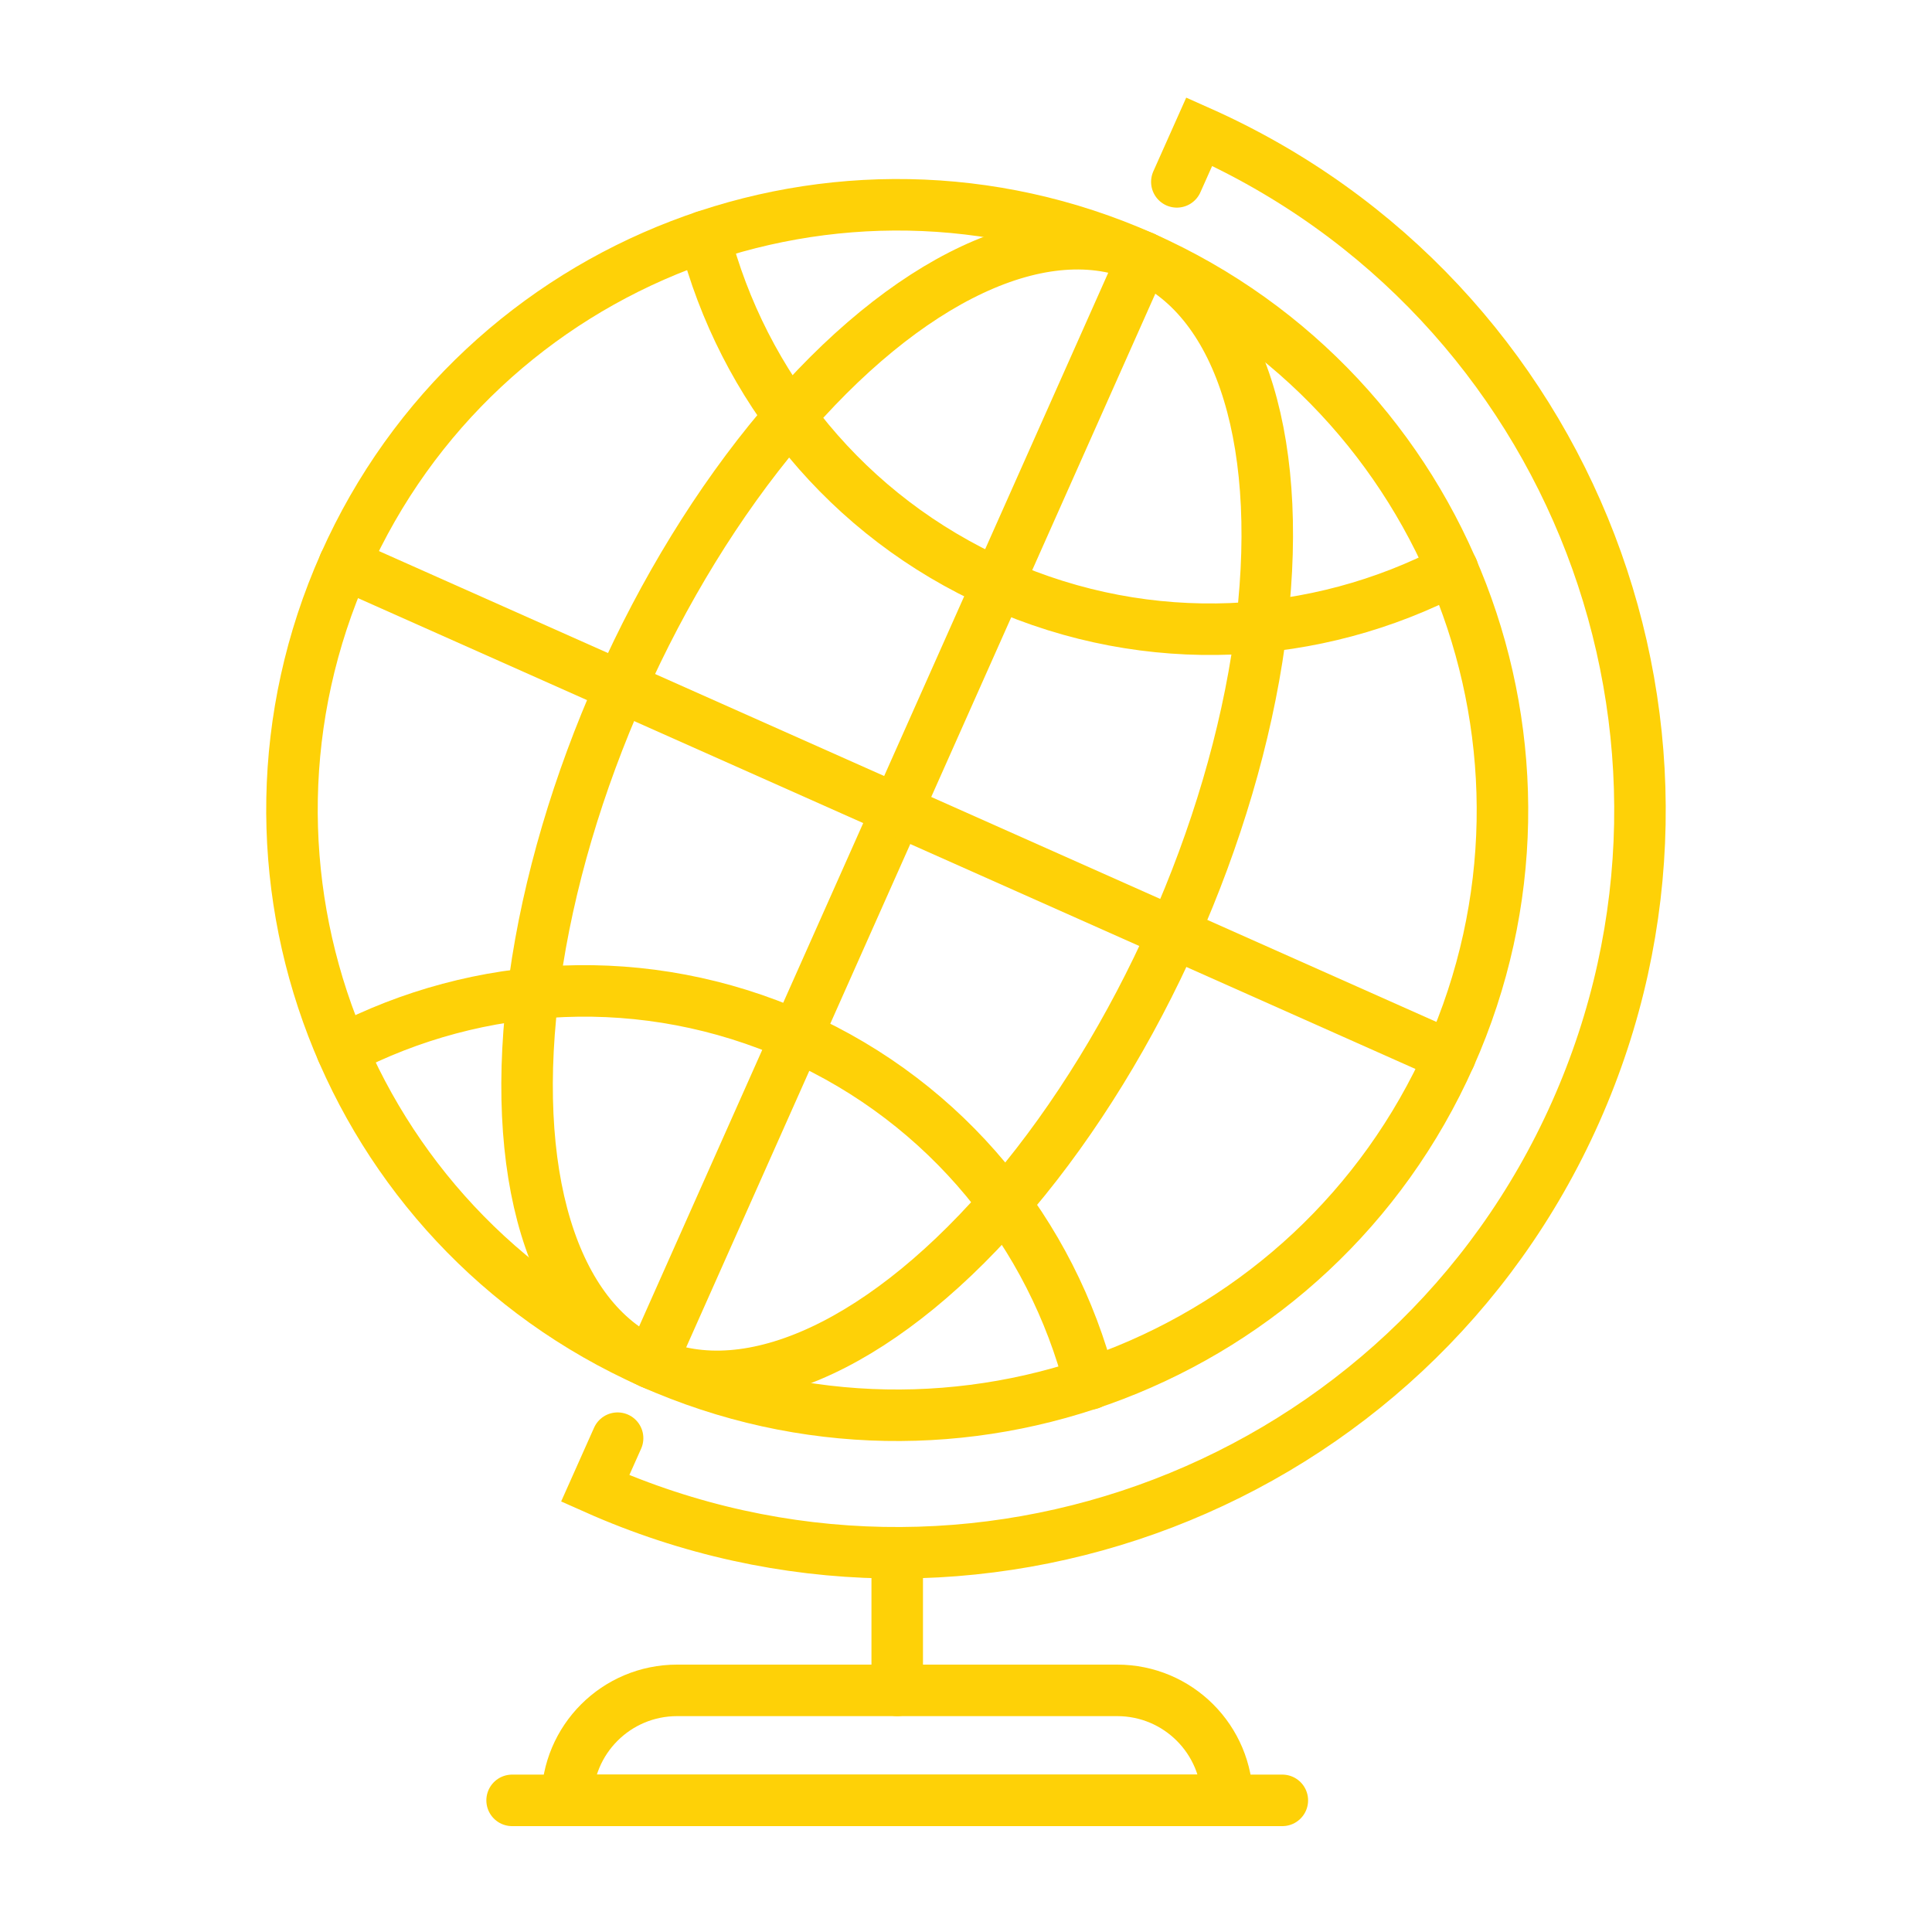
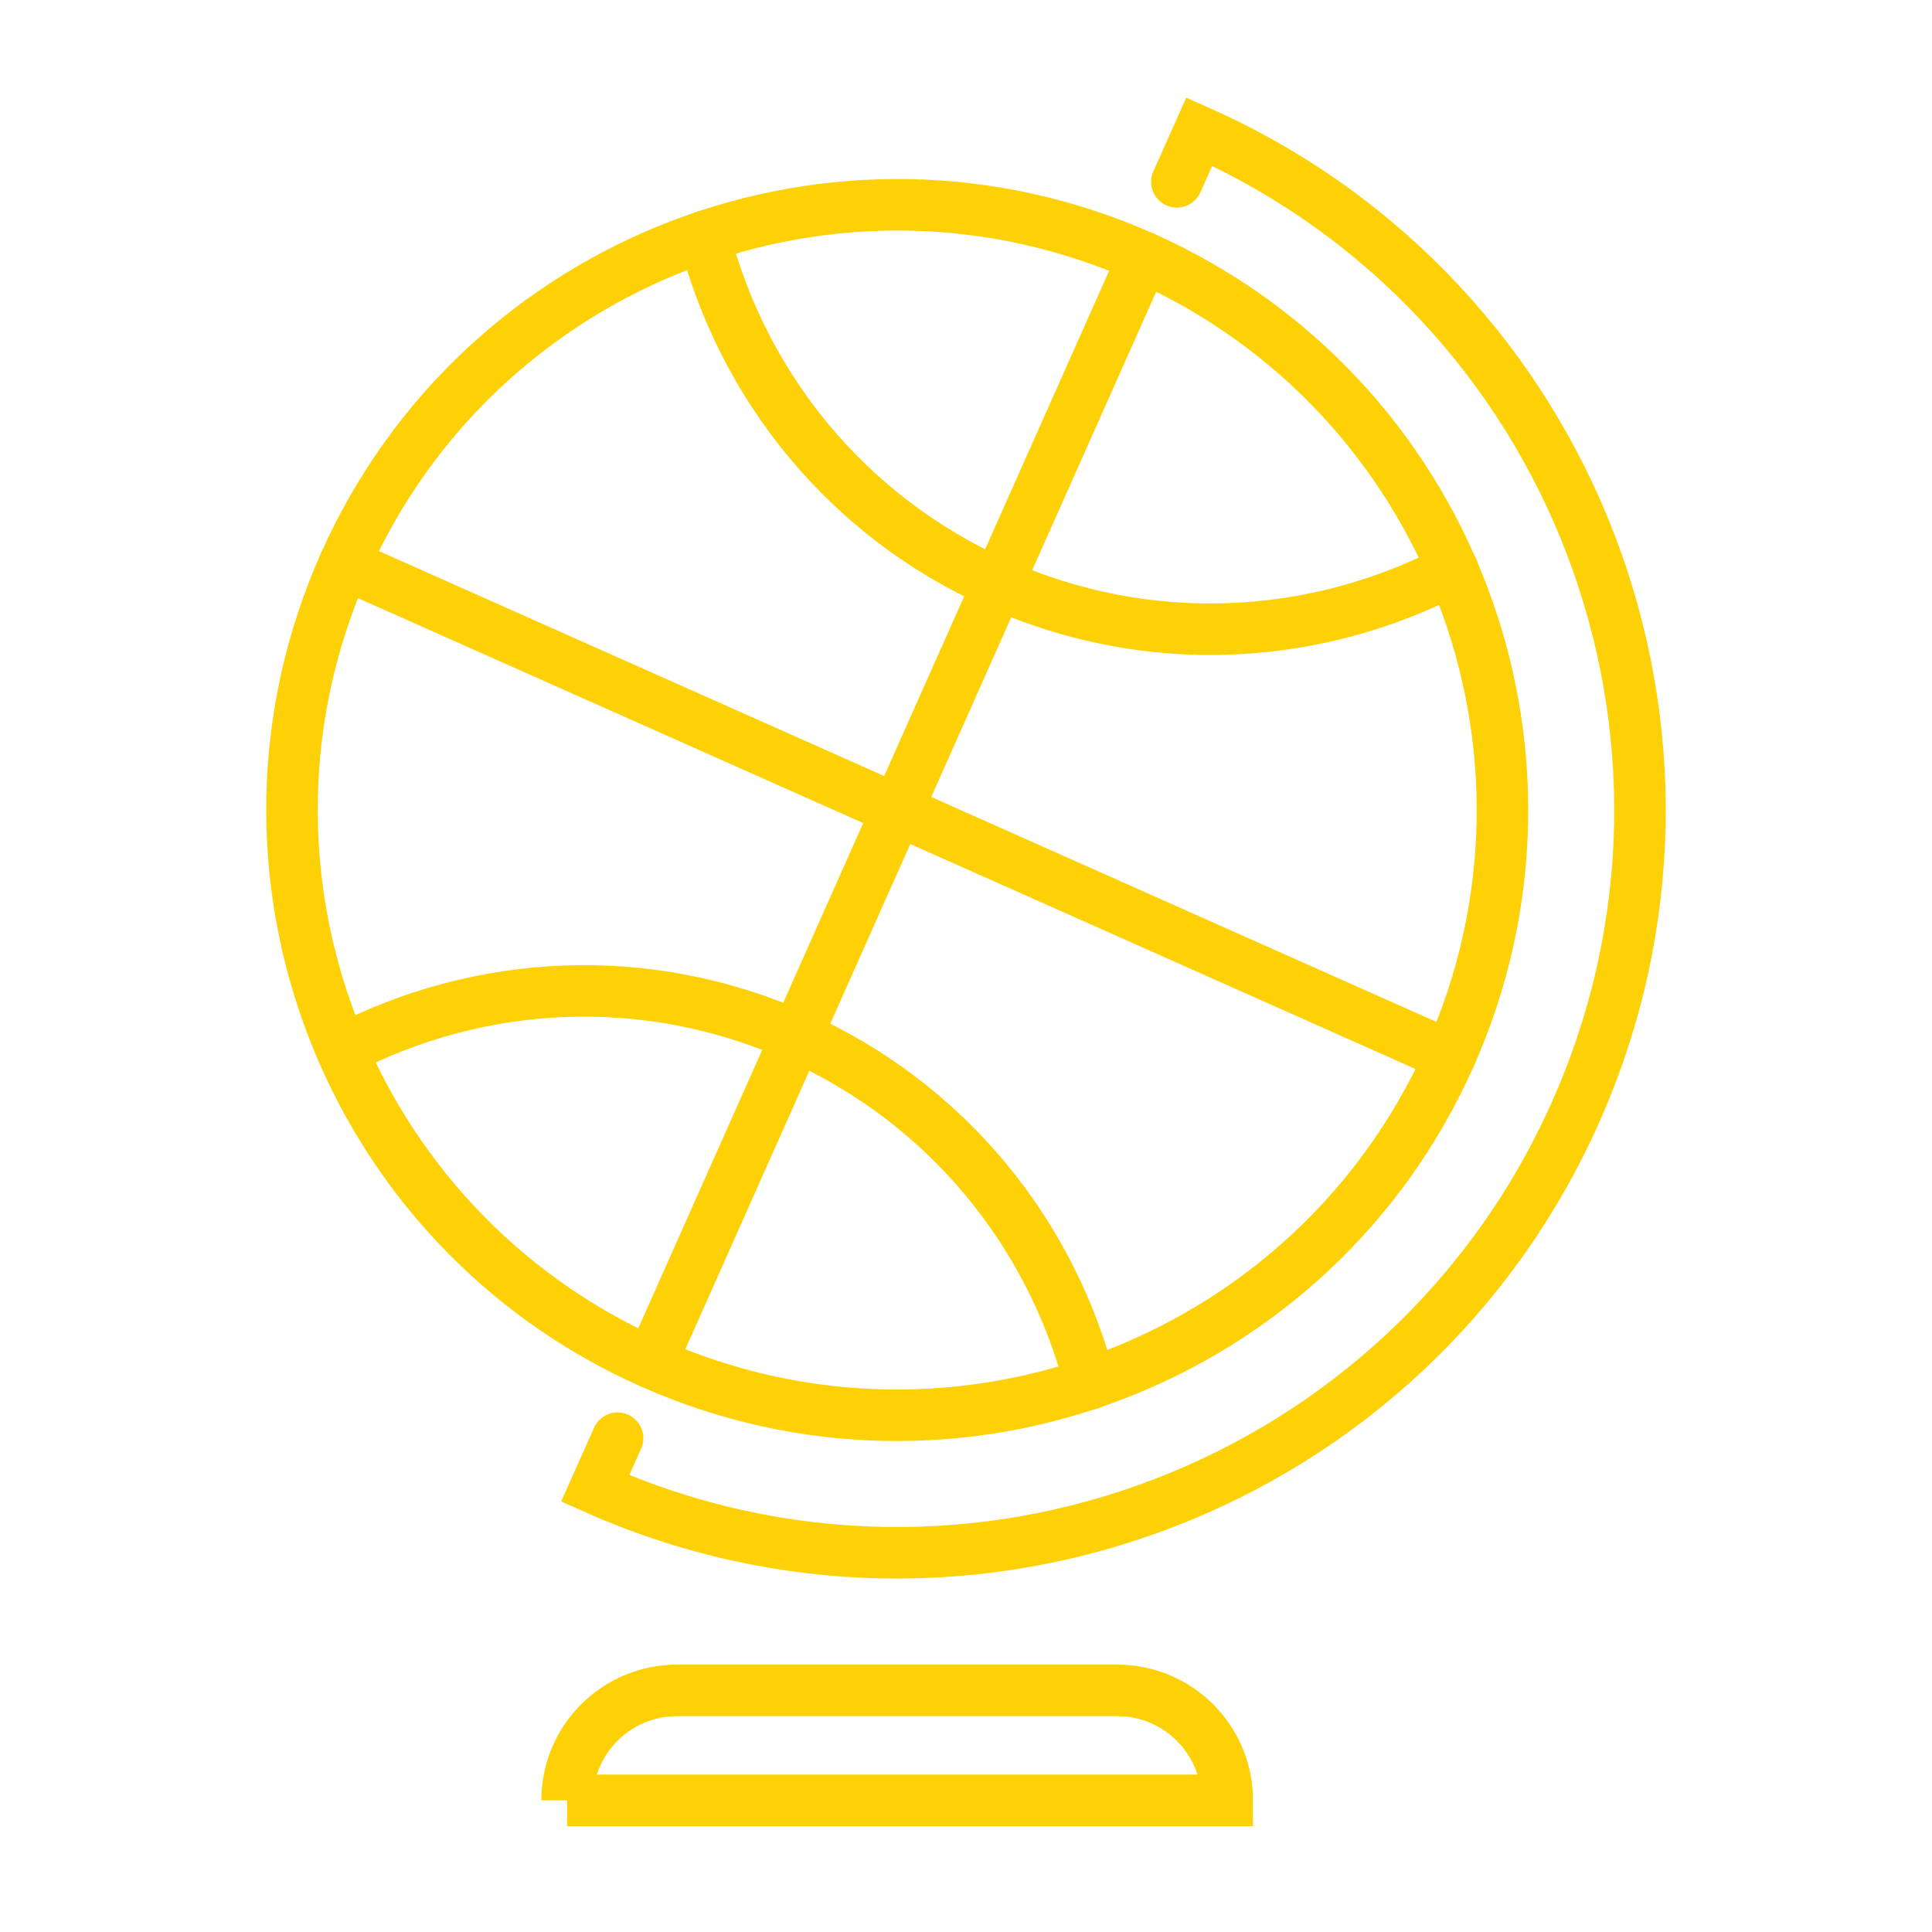
<svg xmlns="http://www.w3.org/2000/svg" id="Layer_1" viewBox="0 0 150 150">
  <defs>
    <style>
      .cls-1 {
        fill: none;
        stroke: #fed107;
        stroke-linecap: round;
        stroke-miterlimit: 10;
        stroke-width: 4px;
      }
    </style>
  </defs>
  <path class="cls-1" d="M91.37,14.12l1.74-3.9c29.09,12.95,42.17,47.03,29.22,76.12-12.95,29.09-47.03,42.17-76.12,29.22l1.74-3.9" />
  <path class="cls-1" d="M26.74,43.78c10.55-23.7,38.32-34.36,62.03-23.81,23.7,10.55,34.36,38.32,23.81,62.03-10.55,23.7-38.32,34.36-62.03,23.81-23.7-10.55-34.36-38.32-23.81-62.03Z" />
-   <ellipse class="cls-1" cx="69.66" cy="62.89" rx="46.98" ry="23.49" transform="translate(-16.13 100.95) rotate(-66)" />
  <line class="cls-1" x1="88.77" y1="19.97" x2="50.55" y2="105.81" />
  <path class="cls-1" d="M112.79,44.22c-10.6,5.54-23.54,6.36-35.31,1.11-11.77-5.24-19.81-15.39-22.8-26.97" />
  <path class="cls-1" d="M84.64,107.44c-2.98-11.58-11.03-21.75-22.8-26.99-11.77-5.24-24.7-4.42-35.29,1.1" />
  <line class="cls-1" x1="112.58" y1="82" x2="26.74" y2="43.78" />
-   <line class="cls-1" x1="69.66" y1="120.56" x2="69.66" y2="131.24" />
  <path class="cls-1" d="M44.03,139.78h51.25c0-4.72-3.82-8.54-8.54-8.54h-34.17c-4.72,0-8.54,3.82-8.54,8.54h0Z" />
-   <line class="cls-1" x1="99.56" y1="139.78" x2="39.76" y2="139.78" />
</svg>